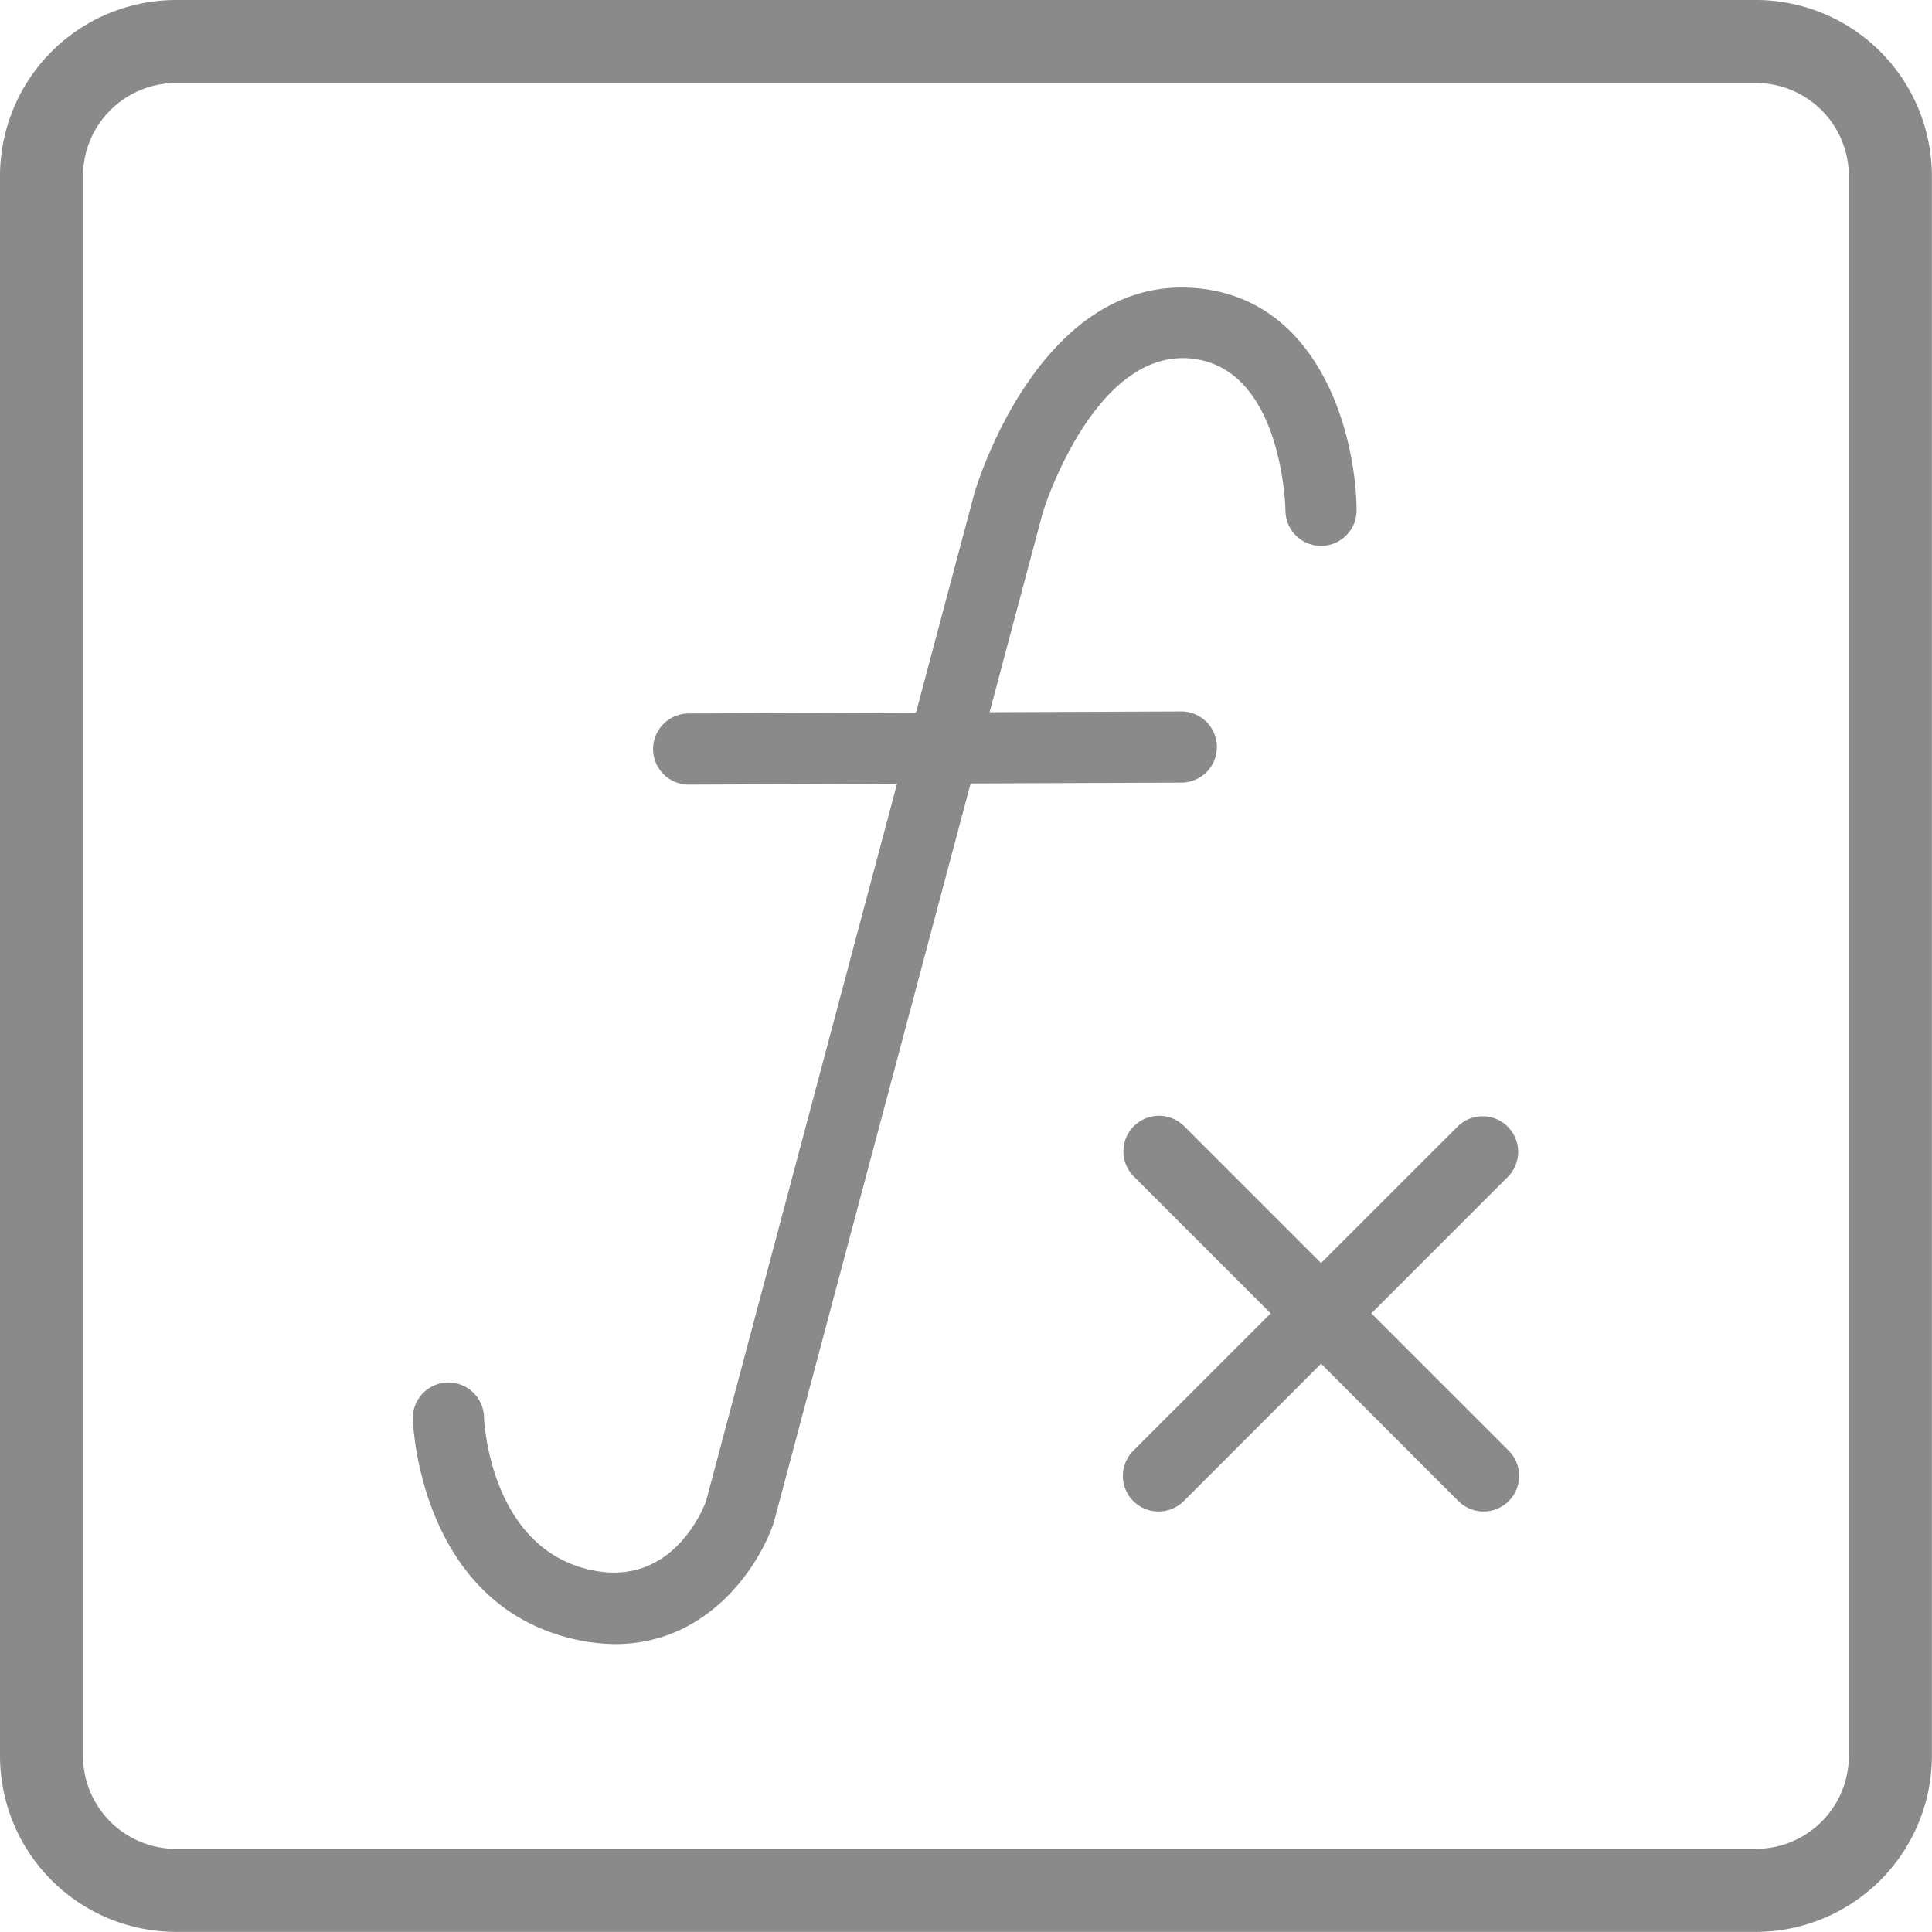
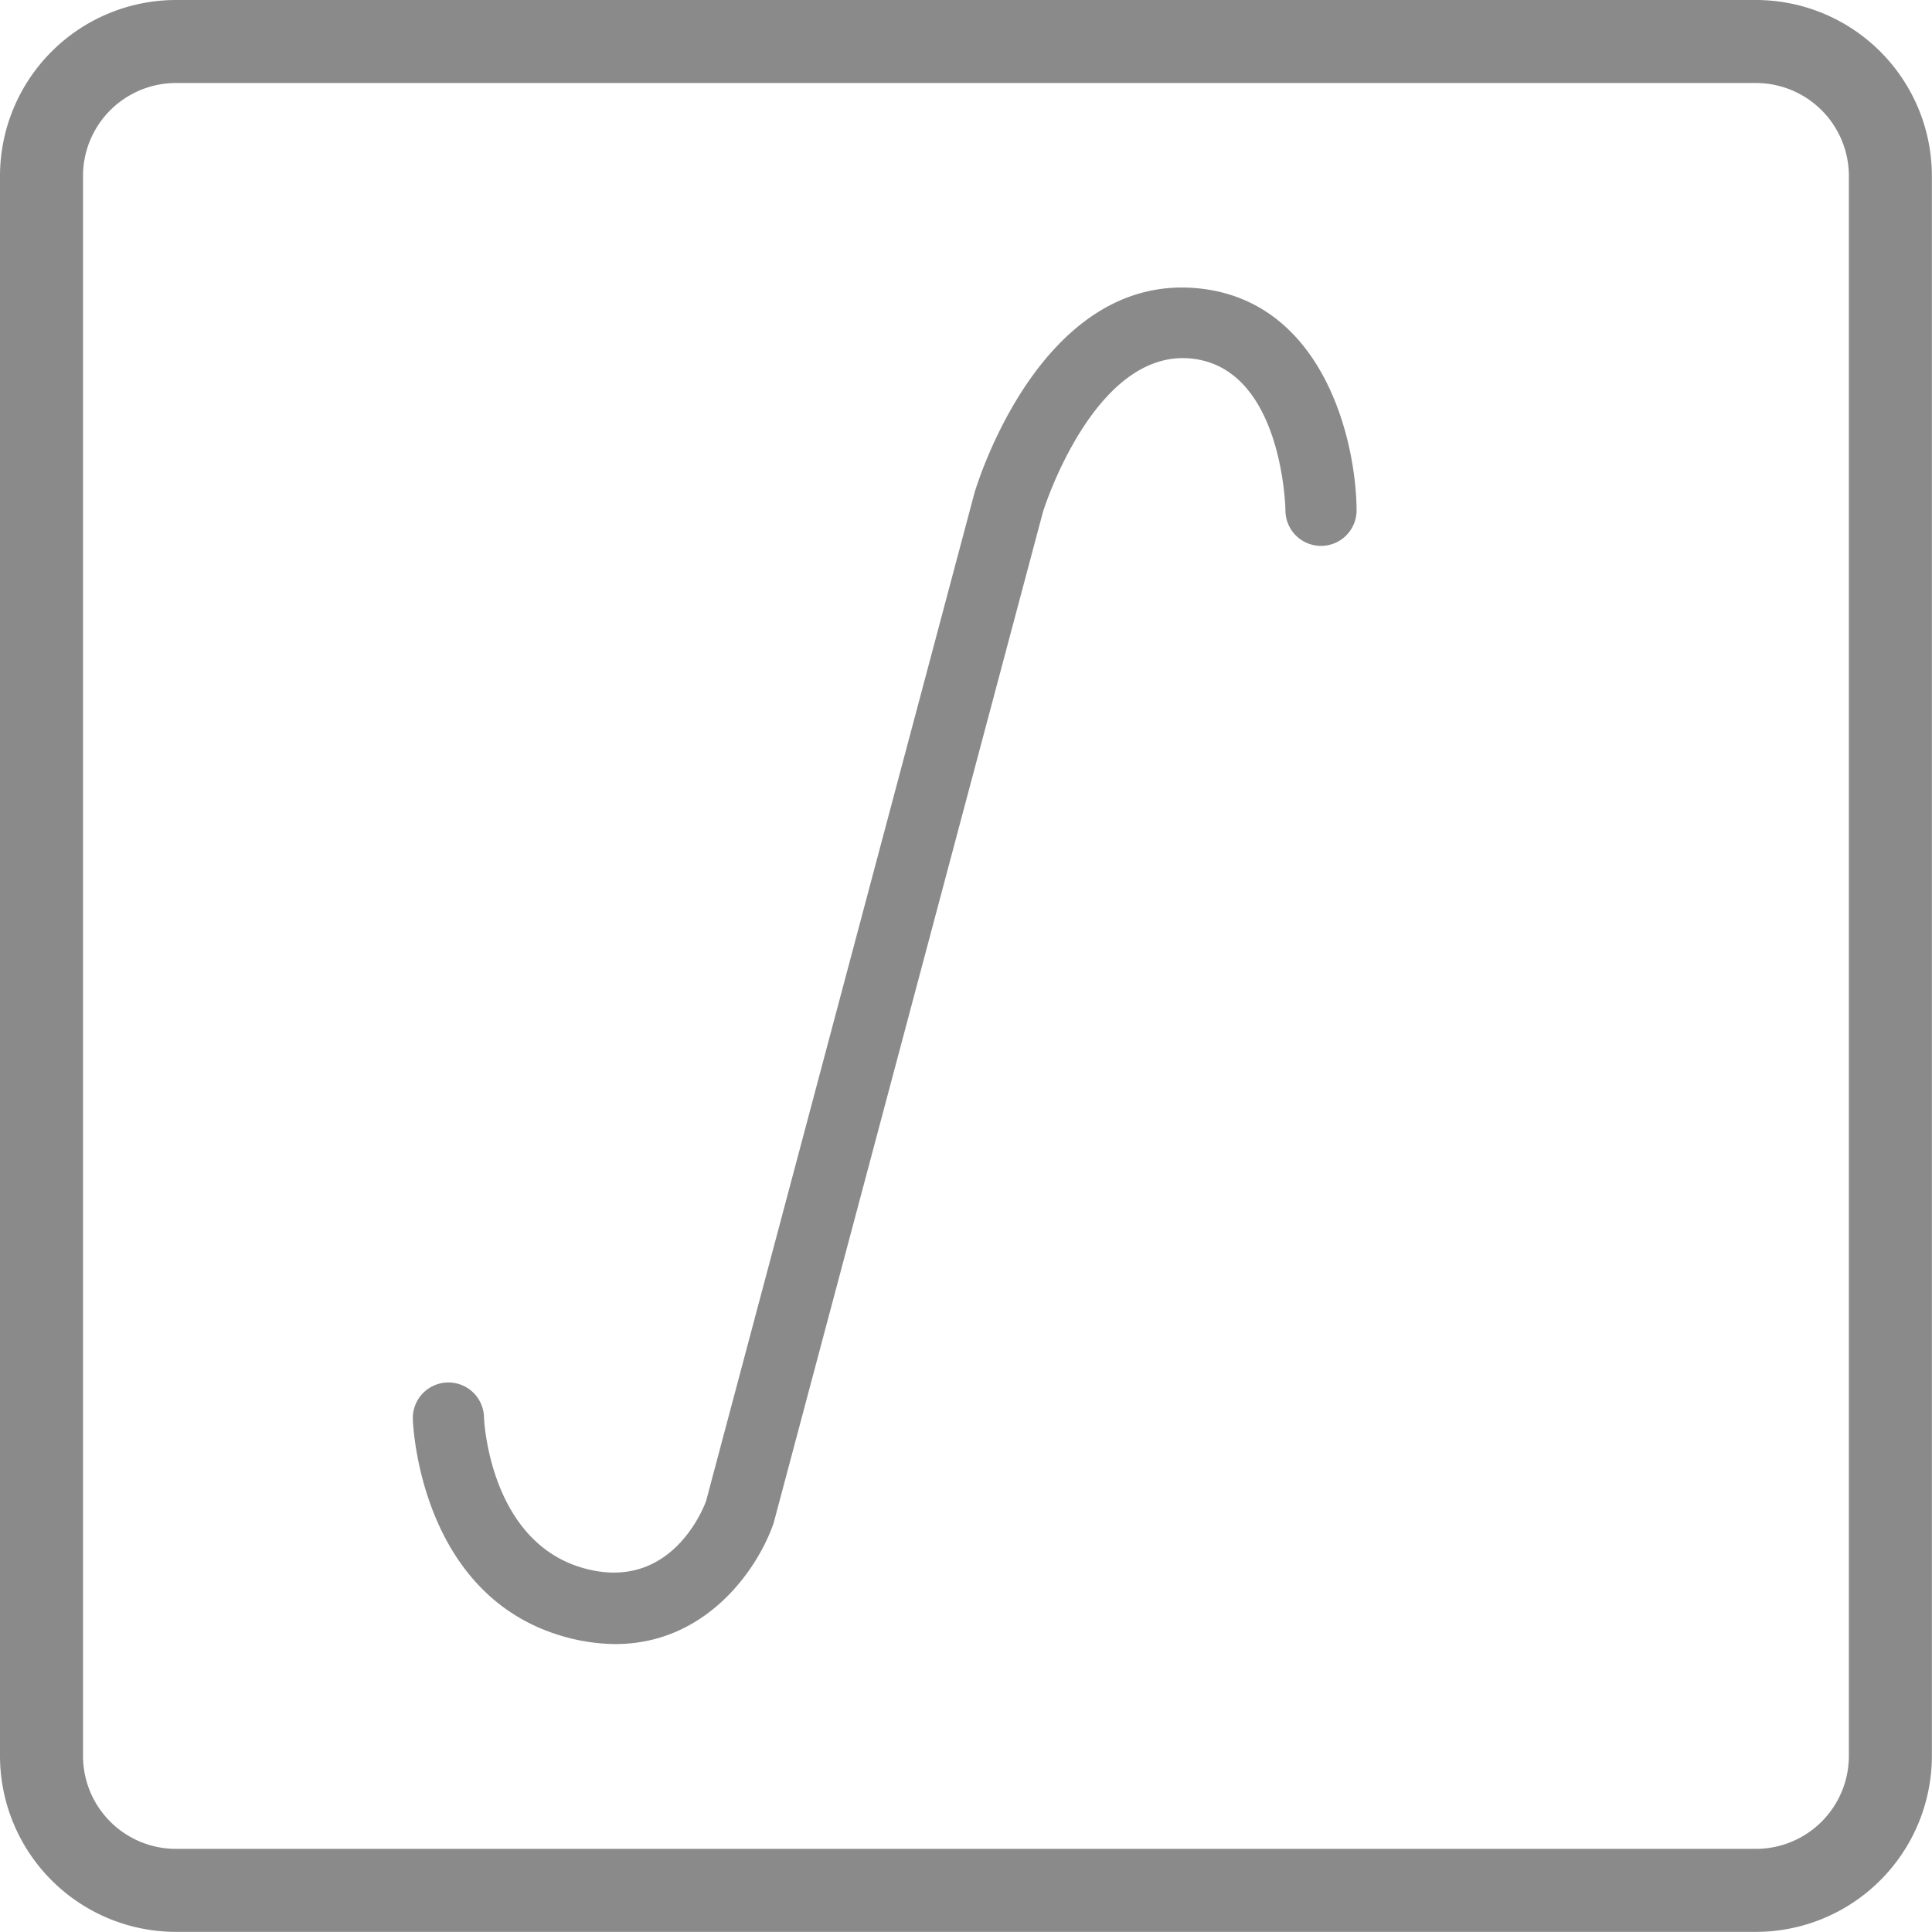
<svg xmlns="http://www.w3.org/2000/svg" t="1734482279476" class="icon" viewBox="0 0 1024 1024" version="1.1" p-id="3260" width="200" height="200">
  <path d="M930.658 1023.937H93.279A93.342 93.342 0 0 1 0 930.657V93.28A93.342 93.342 0 0 1 93.28 0h837.378a93.342 93.342 0 0 1 93.28 93.28v837.378a93.342 93.342 0 0 1-93.28 93.28zM93.279 44A49.28 49.28 0 0 0 44 93.28v837.378a49.28 49.28 0 0 0 49.28 49.28h837.379a49.28 49.28 0 0 0 49.28-49.28V93.279A49.28 49.28 0 0 0 930.657 44z" p-id="3261" fill="#8a8a8a" />
-   <path d="M786.276 801.11a18.857 18.857 0 0 1-13.326-5.532L600.722 623.351a18.87 18.87 0 0 1 26.714-26.651l172.165 172.164a18.857 18.857 0 0 1-13.325 32.246z" p-id="3262" fill="#8a8a8a" />
-   <path d="M614.11 801.11a18.857 18.857 0 0 1-13.388-32.246L772.95 596.7a18.857 18.857 0 0 1 26.651 26.65L627.436 795.579a18.857 18.857 0 0 1-13.325 5.532z m-249.1-385.25a18.857 18.857 0 0 1 0-37.714l261.107-1.068a18.857 18.857 0 0 1 0 37.714l-261.108 1.069z" p-id="3263" fill="#8a8a8a" />
  <path d="M326.164 871.384a102.142 102.142 0 0 1-26.337-3.709c-77-21.057-80.897-111.76-81.023-115.593a18.87 18.87 0 0 1 37.715-1.32c0 2.702 3.268 66.88 53.24 80.52 43.999 12.005 61.662-28.286 64.427-35.515l142.245-534.283c1.509-5.217 35.074-115.405 117.04-108.805 67.068 5.469 85.296 79.451 85.548 117.794a18.857 18.857 0 0 1-18.857 18.857 18.857 18.857 0 0 1-18.857-18.857c0-1.257-1.635-76.497-50.851-80.52-50.852-4.085-77.503 80.583-77.754 81.714L410.392 805.95l-0.377 1.383c-8.549 24.702-35.891 64.05-83.851 64.05z" p-id="3264" fill="#8a8a8a" />
</svg>